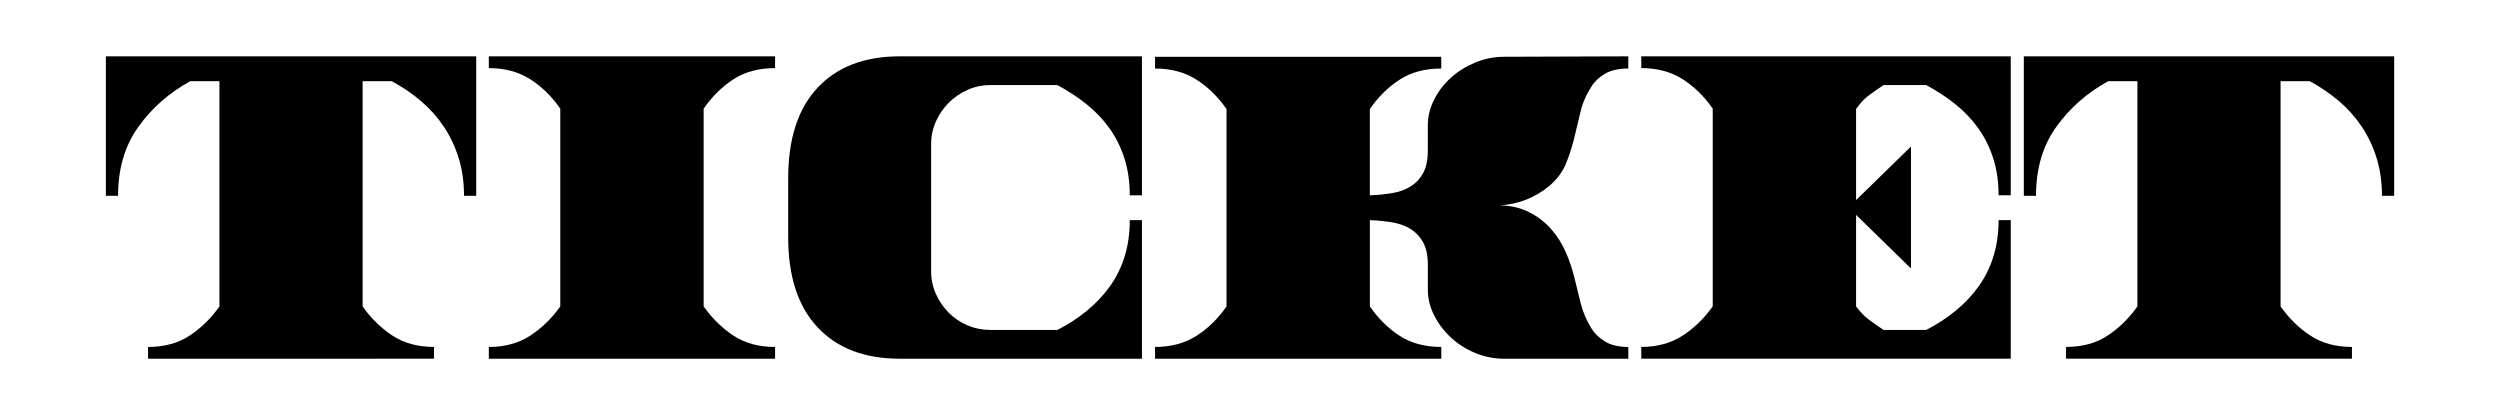
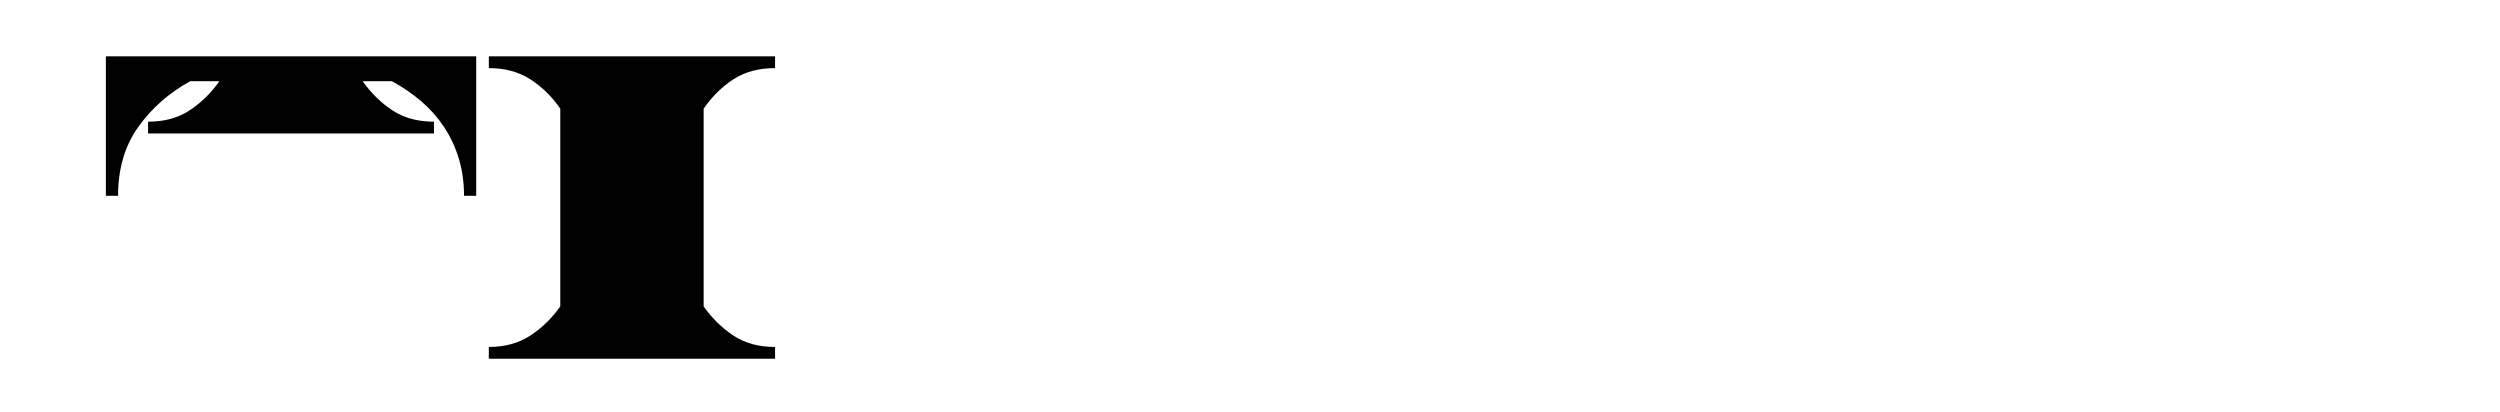
<svg xmlns="http://www.w3.org/2000/svg" id="_レイヤー_2" data-name="レイヤー_2" viewBox="0 0 765.05 126">
  <defs>
    <style>
      .cls-1 {
        fill: none;
      }
    </style>
  </defs>
  <g id="_レイヤー_1-2" data-name="レイヤー_1">
    <g>
      <g>
-         <path d="M145.73,17.24v42.67h-3.73c0-4.09-.53-7.89-1.6-11.4-1.07-3.51-2.57-6.73-4.53-9.67-1.95-2.93-4.28-5.55-6.99-7.87-2.71-2.31-5.7-4.35-8.99-6.13h-8.92v68.93c2.57,3.65,5.61,6.62,9.12,8.93,3.51,2.31,7.75,3.47,12.72,3.47v3.6H45.31v-3.6c4.97,0,9.21-1.15,12.72-3.47,3.51-2.31,6.55-5.29,9.12-8.93V24.84h-8.92c-6.48,3.56-11.79,8.22-15.91,14-4.13,5.78-6.19,12.8-6.19,21.07h-3.73V17.24h113.33Z" />
+         <path d="M145.73,17.24v42.67h-3.73c0-4.09-.53-7.89-1.6-11.4-1.07-3.51-2.57-6.73-4.53-9.67-1.95-2.93-4.28-5.55-6.99-7.87-2.71-2.31-5.7-4.35-8.99-6.13h-8.92c2.57,3.65,5.61,6.62,9.12,8.93,3.51,2.31,7.75,3.47,12.72,3.47v3.6H45.31v-3.6c4.97,0,9.21-1.15,12.72-3.47,3.51-2.31,6.55-5.29,9.12-8.93V24.84h-8.92c-6.48,3.56-11.79,8.22-15.91,14-4.13,5.78-6.19,12.8-6.19,21.07h-3.73V17.24h113.33Z" />
        <path d="M237.19,17.24v3.6c-4.98,0-9.22,1.14-12.73,3.41-3.51,2.27-6.56,5.28-9.13,9.01v60.5c2.58,3.65,5.62,6.63,9.13,8.95,3.51,2.32,7.75,3.47,12.73,3.47v3.6h-87.6v-3.6c4.89,0,9.11-1.16,12.67-3.47,3.55-2.31,6.62-5.3,9.2-8.95v-60.5c-2.58-3.74-5.65-6.74-9.2-9.01-3.56-2.27-7.78-3.41-12.67-3.41v-3.6h87.6Z" />
-         <path d="M275.33,109.77c-10.76,0-19.13-3.2-25.13-9.6-6-6.4-9-15.6-9-27.6v-18c0-12.09,3-21.33,9-27.73,6-6.4,14.38-9.6,25.13-9.6h74.13v42.53h-3.73c0-4.09-.53-7.82-1.6-11.2-1.07-3.38-2.58-6.44-4.53-9.2-1.96-2.75-4.29-5.22-7-7.4-2.71-2.18-5.71-4.15-9-5.93h-20.53c-2.49,0-4.82.49-7,1.47-2.18.98-4.09,2.29-5.73,3.93-1.65,1.65-2.96,3.56-3.93,5.73-.98,2.18-1.47,4.51-1.47,7v38.8c0,2.49.49,4.82,1.47,7,.98,2.18,2.29,4.09,3.93,5.73,1.64,1.65,3.55,2.93,5.73,3.87,2.18.93,4.51,1.4,7,1.4h20.53c3.29-1.69,6.29-3.64,9-5.87,2.71-2.22,5.04-4.69,7-7.4,1.95-2.71,3.47-5.75,4.53-9.13,1.07-3.38,1.6-7.11,1.6-11.2h3.73v42.4h-74.13Z" />
-         <path d="M441.06,17.37v3.6c-4.98,0-9.22,1.13-12.73,3.4-3.51,2.27-6.56,5.27-9.13,9v26.4c2.4-.09,4.67-.31,6.8-.67,2.13-.35,4-1.02,5.6-2,1.6-.98,2.89-2.33,3.87-4.07.98-1.73,1.47-4.07,1.47-7v-7.73c0-2.58.62-5.13,1.87-7.67,1.24-2.53,2.93-4.78,5.07-6.73,2.13-1.96,4.62-3.53,7.47-4.73,2.84-1.2,5.87-1.8,9.07-1.8l37.87-.13v3.73c-2.93,0-5.31.53-7.13,1.6-1.82,1.07-3.22,2.4-4.2,4-1.6,2.49-2.71,5.09-3.33,7.8-.62,2.71-1.27,5.4-1.93,8.07-.67,2.67-1.51,5.25-2.53,7.73-1.02,2.49-2.73,4.76-5.13,6.8-2.05,1.69-4.33,3.05-6.87,4.07-2.53,1.02-5.22,1.62-8.07,1.8,3.38.09,6.35.8,8.93,2.13,2.58,1.33,4.78,3.02,6.6,5.07,1.82,2.05,3.31,4.38,4.47,7,1.15,2.62,2.04,5.22,2.67,7.8.62,2.58,1.27,5.2,1.93,7.87.67,2.67,1.75,5.25,3.27,7.73.98,1.6,2.38,2.96,4.2,4.07,1.82,1.11,4.2,1.67,7.13,1.67v3.6h-37.87c-3.2,0-6.22-.6-9.07-1.8-2.85-1.2-5.33-2.8-7.47-4.8-2.13-2-3.82-4.27-5.07-6.8-1.25-2.53-1.87-5.09-1.87-7.67v-7.6c0-2.93-.49-5.27-1.47-7-.98-1.73-2.27-3.09-3.87-4.07-1.6-.98-3.47-1.64-5.6-2-2.13-.35-4.4-.58-6.8-.67v26.4c2.58,3.73,5.62,6.73,9.13,9,3.51,2.27,7.75,3.4,12.73,3.4v3.6h-87.6v-3.6c4.89,0,9.11-1.13,12.67-3.4,3.55-2.27,6.62-5.27,9.2-9v-60.4c-2.58-3.73-5.65-6.73-9.2-9-3.56-2.27-7.78-3.4-12.67-3.4v-3.6h87.6Z" />
-         <path d="M502.26,109.77v-3.6c4.89,0,9.11-1.16,12.67-3.47,3.55-2.31,6.62-5.3,9.2-8.95v-60.5c-2.58-3.74-5.65-6.74-9.2-9.01-3.56-2.27-7.78-3.41-12.67-3.41v-3.6h113.07v42.53h-3.73c0-4.09-.53-7.82-1.6-11.2-1.07-3.38-2.58-6.44-4.53-9.2-1.96-2.75-4.29-5.22-7-7.4-2.71-2.18-5.71-4.15-9-5.93h-13.07c-1.6,1.07-3.09,2.11-4.47,3.13-1.38,1.02-2.69,2.42-3.93,4.2v27.87l16.8-16.4v37.33l-16.8-16.4v28c1.24,1.69,2.55,3.05,3.93,4.07,1.38,1.02,2.87,2.07,4.47,3.13h13.07c3.29-1.69,6.29-3.64,9-5.87,2.71-2.22,5.04-4.69,7-7.4,1.95-2.71,3.47-5.75,4.53-9.13,1.07-3.38,1.6-7.11,1.6-11.2h3.73v42.4h-113.07Z" />
-         <path d="M732.66,17.24v42.67h-3.73c0-4.09-.53-7.89-1.6-11.4-1.07-3.51-2.58-6.73-4.53-9.67-1.95-2.93-4.28-5.55-6.99-7.87-2.71-2.31-5.7-4.35-8.99-6.13h-8.92v68.93c2.57,3.65,5.61,6.62,9.12,8.93,3.51,2.31,7.75,3.47,12.72,3.47v3.6h-87.49v-3.6c4.97,0,9.21-1.15,12.72-3.47,3.51-2.31,6.55-5.29,9.12-8.93V24.84h-8.92c-6.48,3.56-11.79,8.22-15.92,14-4.13,5.78-6.19,12.8-6.19,21.07h-3.73V17.24h113.33Z" />
      </g>
      <rect class="cls-1" width="765.05" height="126" />
    </g>
  </g>
</svg>